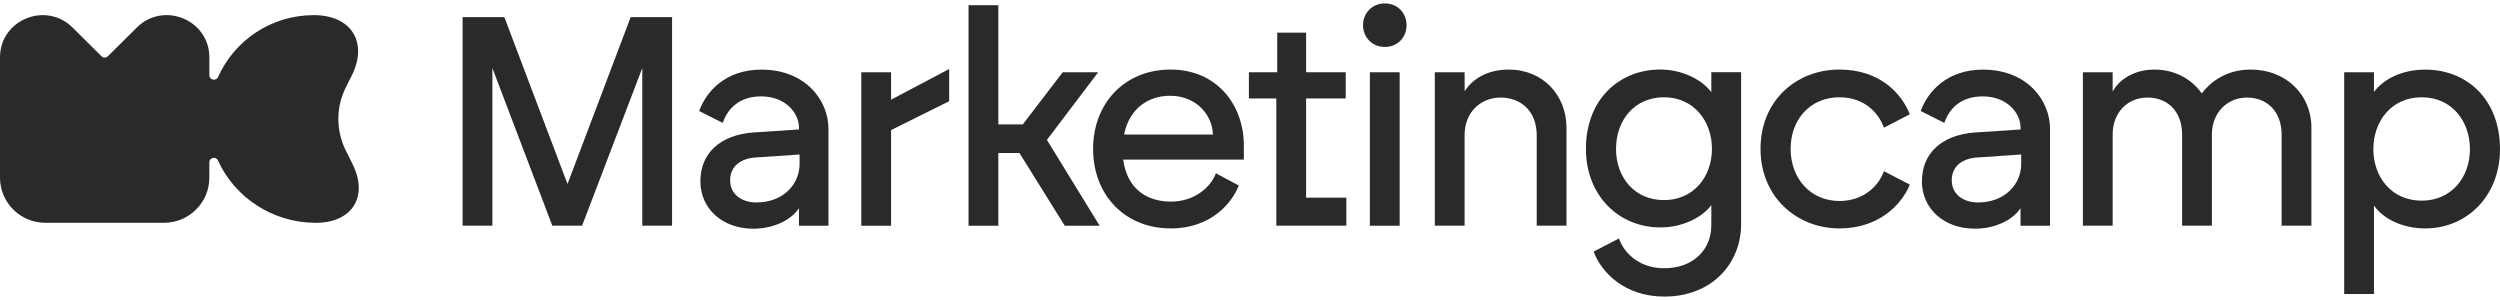
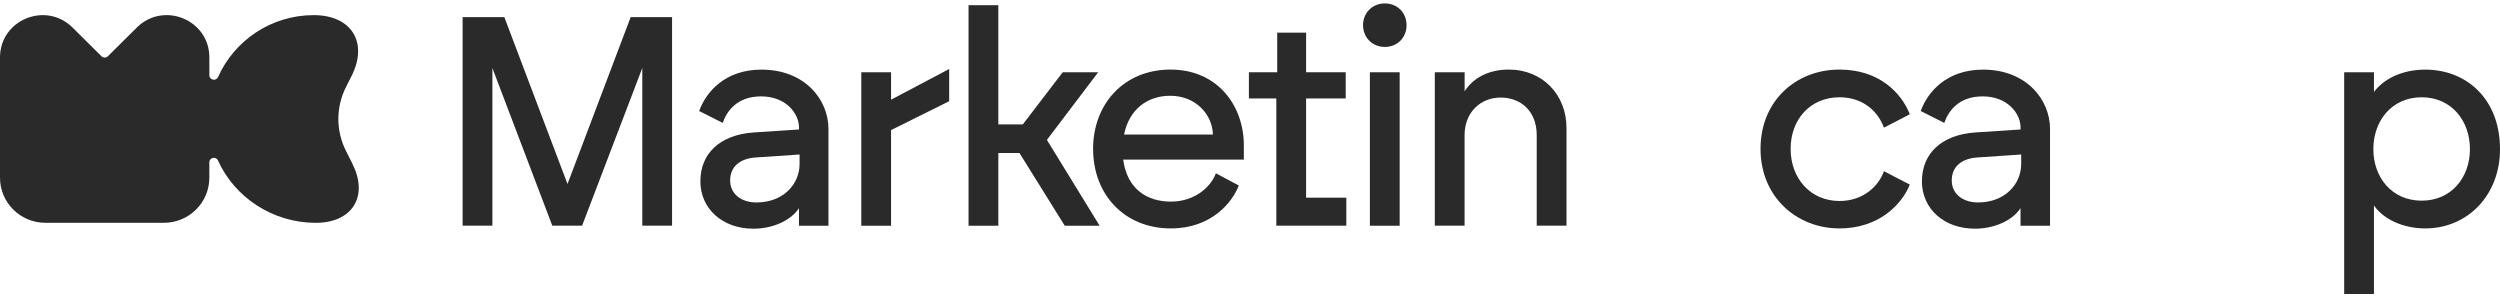
<svg xmlns="http://www.w3.org/2000/svg" width="300" height="36" viewBox="0 0 300 36" fill="none">
  <g clip-path="url(#clip0_2262_2)">
    <path d="M55.514 2.055H60.521L68.101 22.08L75.68 2.055H80.648V27.082H77.074V8.167L69.851 27.082H66.277L59.088 8.167V27.082H55.514V2.055Z" fill="#2A2A2A" />
    <path d="M84.048 21.722C84.048 18.505 86.302 16.182 90.449 15.893L95.881 15.537V15.321C95.881 13.571 94.273 11.566 91.338 11.566C88.404 11.566 87.192 13.389 86.727 14.749L83.9 13.322C84.722 11.033 87.01 8.354 91.372 8.354C96.595 8.354 99.416 11.968 99.416 15.469V27.087H95.876V24.98C94.913 26.447 92.766 27.444 90.403 27.444C86.721 27.444 84.042 25.082 84.042 21.722H84.048ZM90.766 24.294C94.018 24.294 95.949 22.079 95.949 19.683V18.539L90.692 18.896C88.942 19.003 87.617 19.898 87.617 21.649C87.617 23.291 88.976 24.294 90.76 24.294H90.766Z" fill="#2A2A2A" />
    <path d="M103.354 8.67H106.928V11.961L113.901 8.279V12.143L106.928 15.61V27.086H103.354V8.67Z" fill="#2A2A2A" />
    <path d="M116.225 0.627H119.8V14.93H122.734L127.526 8.671H131.781L125.629 16.788L131.956 27.087H127.77L122.337 18.363H119.8V27.087H116.225V0.627Z" fill="#2A2A2A" />
    <path d="M131.168 17.893C131.168 12.46 134.885 8.348 140.464 8.348C146.044 8.348 149.262 12.602 149.262 17.468V19.15H134.783C135.247 22.657 137.609 24.192 140.504 24.192C143.399 24.192 145.33 22.402 145.903 20.793L148.656 22.26C147.868 24.3 145.364 27.41 140.504 27.41C134.856 27.41 131.174 23.263 131.174 17.898L131.168 17.893ZM145.546 16.142C145.512 13.854 143.58 11.492 140.43 11.492C137.711 11.492 135.496 13.1 134.89 16.142H145.546Z" fill="#2A2A2A" />
    <path d="M153.158 11.815H149.867V8.671H153.266V3.918H156.733V8.671H161.486V11.815H156.733V23.722H161.559V27.081H153.158V11.815Z" fill="#2A2A2A" />
    <path d="M166.175 0.41C167.677 0.41 168.787 1.52 168.787 3.022C168.787 4.523 167.677 5.633 166.175 5.633C164.674 5.633 163.564 4.489 163.564 3.022C163.564 1.554 164.674 0.41 166.175 0.41ZM164.385 8.669H167.96V27.085H164.385V8.669Z" fill="#2A2A2A" />
    <path d="M172.181 8.671H175.756V10.959C176.719 9.424 178.543 8.348 181.047 8.348C185.125 8.348 187.98 11.384 187.98 15.355V27.081H184.406V16.21C184.406 13.35 182.508 11.707 180.078 11.707C177.648 11.707 175.75 13.497 175.75 16.21V27.081H172.176V8.665L172.181 8.671Z" fill="#2A2A2A" />
-     <path d="M205.36 27.081V24.611C204.25 26.112 201.893 27.29 199.248 27.29C194.206 27.29 190.309 23.427 190.309 17.853C190.309 11.956 194.28 8.342 199.248 8.342C201.751 8.342 204.182 9.486 205.36 11.061V8.665H208.934V26.899C208.934 31.584 205.468 35.589 199.712 35.589C194.959 35.589 192.167 32.695 191.238 30.191L194.274 28.616C194.954 30.548 196.885 32.19 199.706 32.19C203.207 32.19 205.354 29.936 205.354 27.075L205.36 27.081ZM199.678 24.011C203.219 24.011 205.434 21.223 205.434 17.859C205.434 14.494 203.219 11.673 199.678 11.673C196.138 11.673 193.923 14.426 193.923 17.859C193.923 21.291 196.138 24.011 199.678 24.011Z" fill="#2A2A2A" />
    <path d="M211.262 17.859C211.262 12.137 215.482 8.348 220.739 8.348C225.531 8.348 228.177 11.174 229.179 13.712L226.069 15.321C225.424 13.497 223.673 11.673 220.739 11.673C217.272 11.673 214.876 14.284 214.876 17.859C214.876 21.433 217.272 24.118 220.739 24.118C223.566 24.118 225.424 22.368 226.069 20.544L229.179 22.153C228.177 24.622 225.39 27.41 220.739 27.41C215.59 27.41 211.262 23.62 211.262 17.864V17.859Z" fill="#2A2A2A" />
    <path d="M230.635 21.722C230.635 18.505 232.89 16.182 237.036 15.893L242.469 15.537V15.321C242.469 13.571 240.86 11.566 237.926 11.566C234.991 11.566 233.779 13.389 233.315 14.749L230.488 13.322C231.309 11.033 233.598 8.354 237.96 8.354C243.177 8.354 246.004 11.968 246.004 15.469V27.087H242.463V24.98C241.5 26.447 239.353 27.444 236.991 27.444C233.309 27.444 230.624 25.082 230.624 21.722H230.635ZM237.359 24.294C240.611 24.294 242.542 22.079 242.542 19.683V18.539L237.286 18.896C235.535 19.003 234.21 19.898 234.21 21.649C234.21 23.291 235.569 24.294 237.353 24.294H237.359Z" fill="#2A2A2A" />
-     <path d="M249.945 8.671H253.519V10.993C254.375 9.384 256.306 8.348 258.527 8.348C260.997 8.348 262.996 9.492 264.214 11.208C265.143 9.99 266.967 8.348 270.111 8.348C274.366 8.348 277.368 11.424 277.368 15.281V27.081H273.793V16.142C273.793 13.389 272.043 11.707 269.647 11.707C267.251 11.707 265.427 13.531 265.427 16.142V27.081H261.852V16.142C261.852 13.389 260.136 11.707 257.706 11.707C255.275 11.707 253.519 13.531 253.519 16.142V27.081H249.945V8.665V8.671Z" fill="#2A2A2A" />
    <path d="M281.301 8.671H284.875V11.033C286.054 9.458 288.274 8.354 291.027 8.354C296.035 8.354 300 11.928 300 17.899C300 23.439 296.103 27.41 291.027 27.41C288.274 27.41 285.952 26.232 284.875 24.657V35.278H281.301V8.676V8.671ZM290.597 24.079C294.171 24.079 296.392 21.292 296.392 17.893C296.392 14.494 294.177 11.673 290.597 11.673C287.017 11.673 284.802 14.5 284.802 17.893C284.802 21.286 287.017 24.079 290.597 24.079Z" fill="#2A2A2A" />
    <path d="M42.297 19.676C44.254 23.559 42.275 26.739 37.898 26.739C32.717 26.739 28.152 23.684 26.158 19.258C25.918 18.727 25.12 18.899 25.12 19.478V21.328C25.12 24.314 22.679 26.736 19.669 26.736H5.451C2.441 26.736 0 24.314 0 21.328V6.886C0 2.38 5.495 0.123 8.708 3.307L12.176 6.747C12.39 6.959 12.734 6.959 12.948 6.747L16.416 3.307C19.629 0.119 25.124 2.376 25.124 6.886V9.029C25.124 9.612 25.925 9.777 26.165 9.245C28.115 4.871 32.525 1.815 37.658 1.815C42.171 1.815 44.213 5.094 42.197 9.099L41.514 10.454C40.299 12.861 40.299 15.693 41.514 18.101L42.308 19.676H42.297Z" fill="#2A2A2A" />
  </g>
  <defs>
    <clipPath id="clip0_2262_2">
      <rect width="300" height="36" fill="white" />
    </clipPath>
  </defs>
</svg>